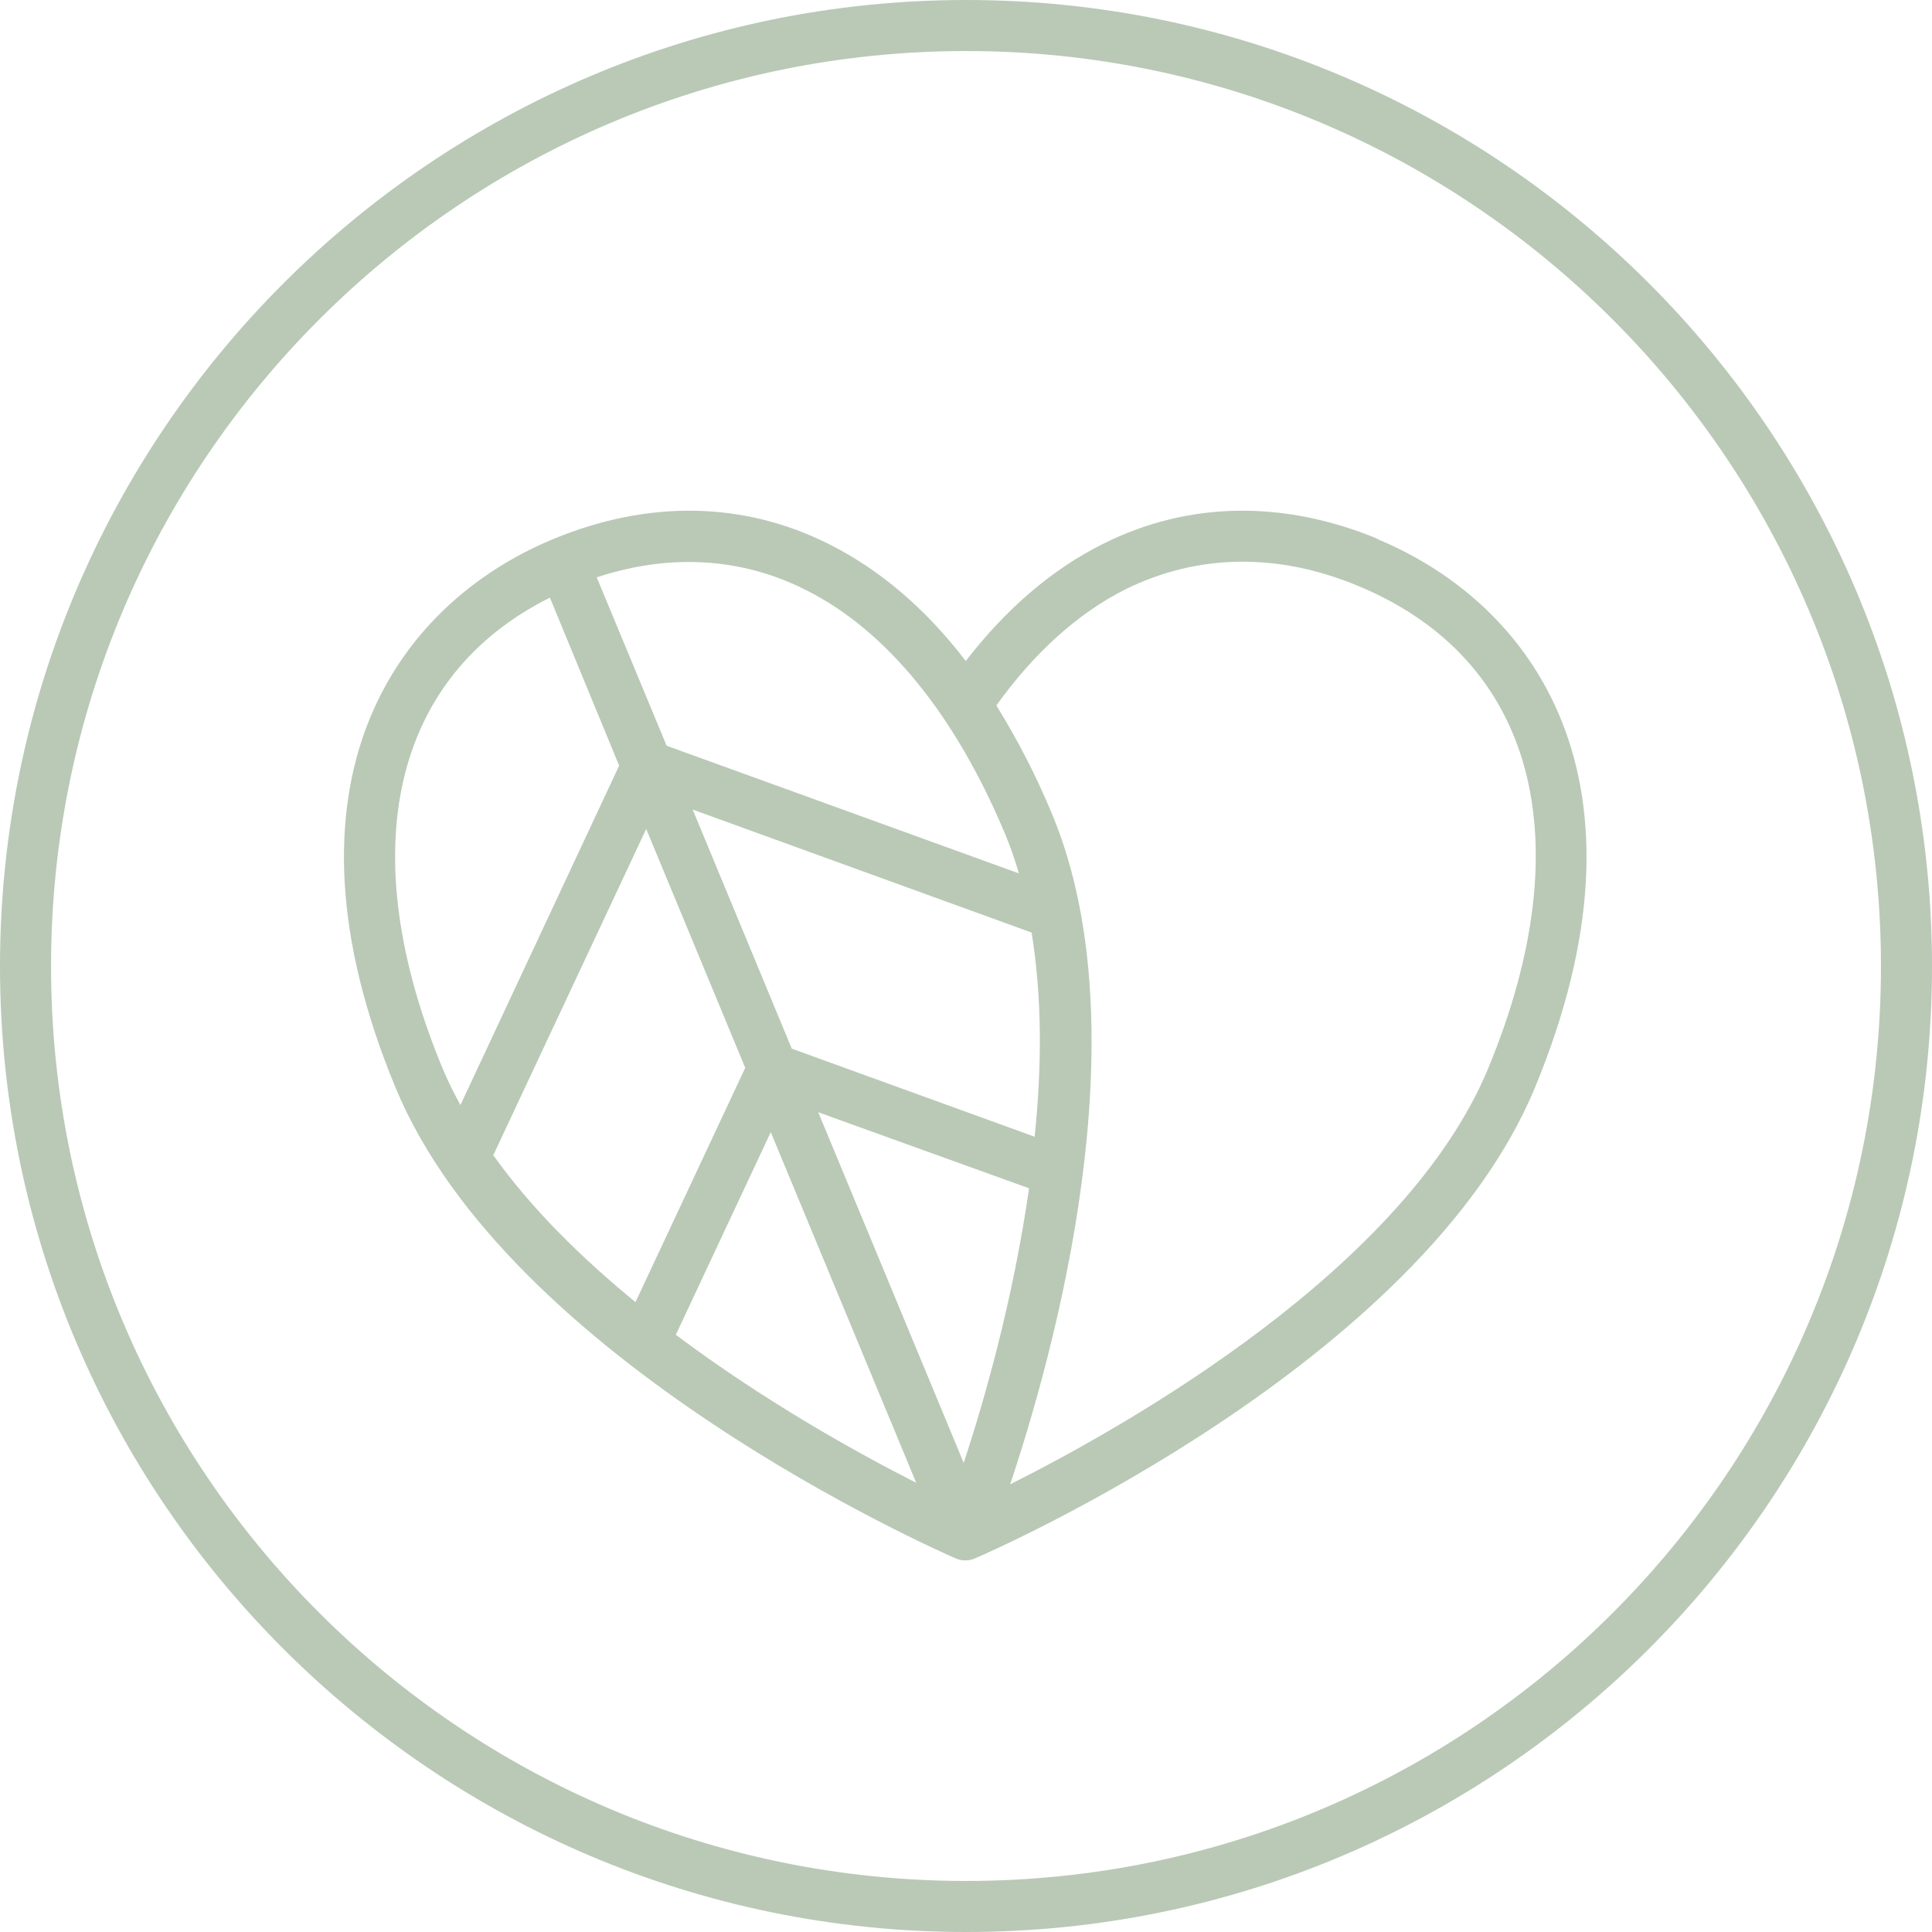
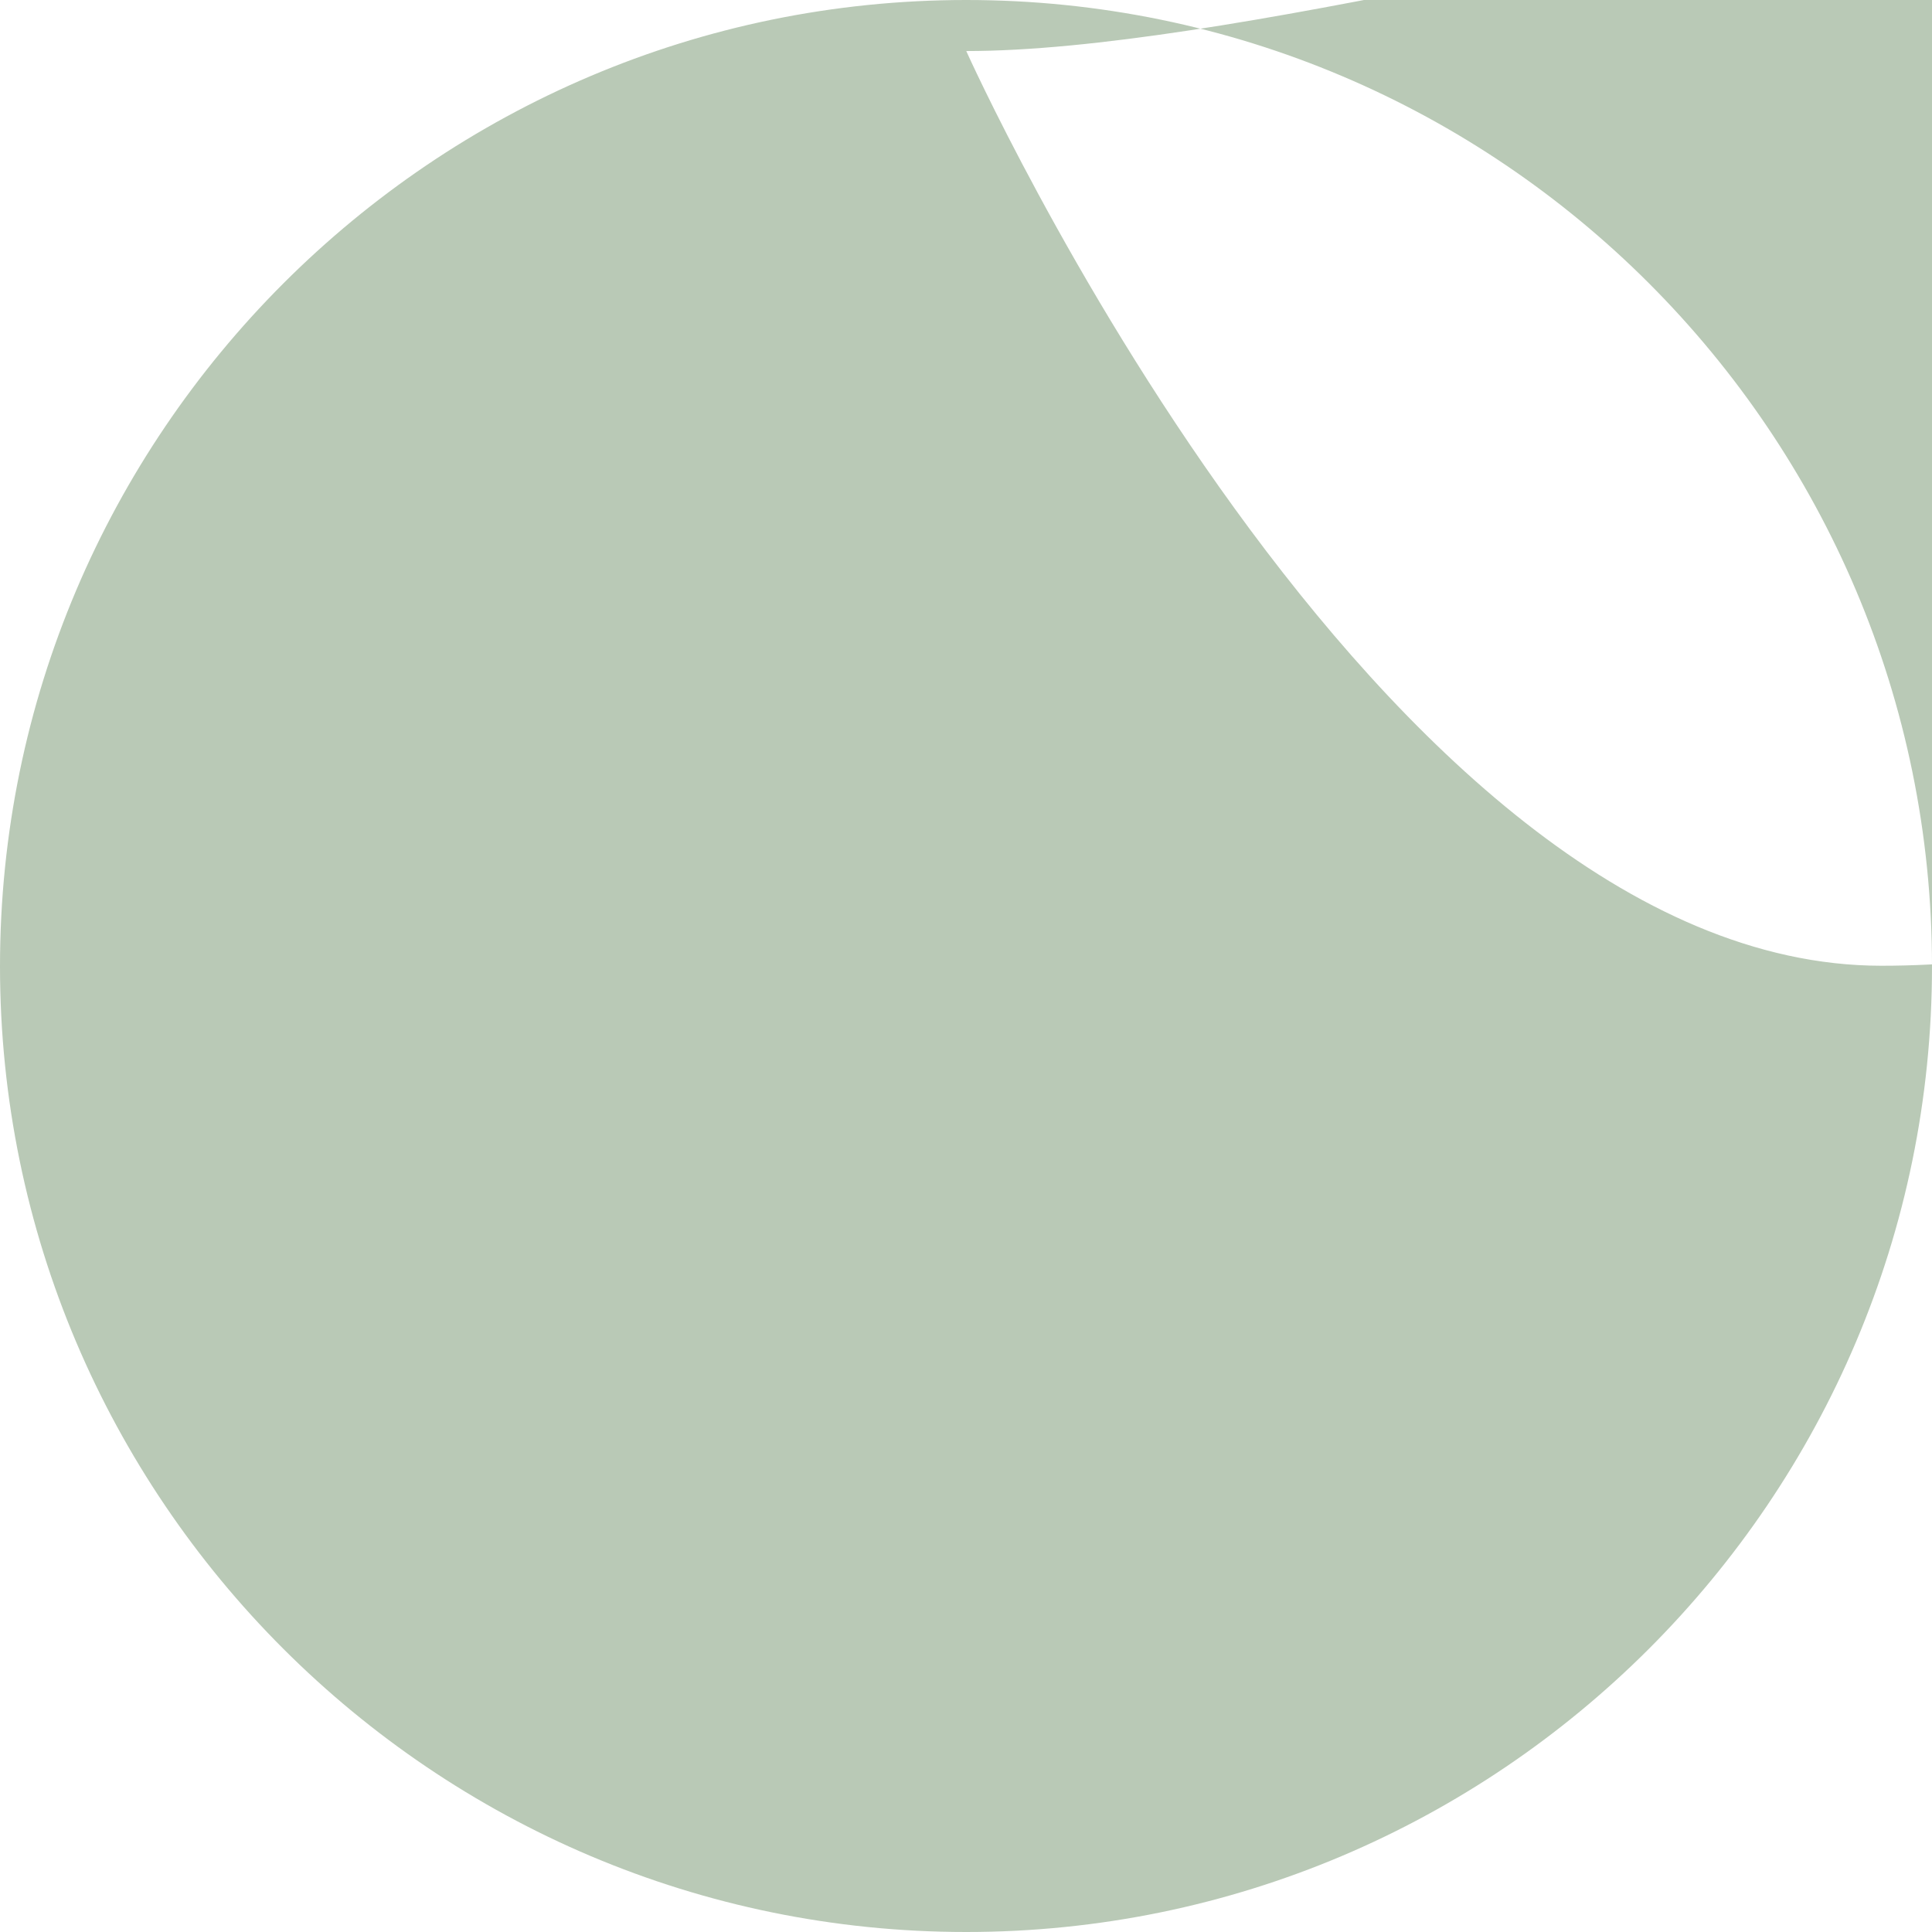
<svg xmlns="http://www.w3.org/2000/svg" data-bbox="0 0 37.85 37.85" viewBox="0 0 37.85 37.85" data-type="color">
  <g>
-     <path d="M18.93 37.85C8.49 37.85 0 29.36 0 18.93S8.49 0 18.93 0s18.92 8.49 18.92 18.93-8.49 18.92-18.92 18.92Zm0-36.85C9.04 1 1 9.04 1 18.93s8.04 17.92 17.93 17.92 17.92-8.04 17.92-17.92S28.81 1 18.93 1Z" fill="#b9c9b6" data-color="1" />
-     <path d="M27 10.56c-1.86-.77-3.73-.74-5.4.1-1 .5-1.89 1.27-2.68 2.29-.78-1.02-1.68-1.79-2.68-2.29-1.67-.84-3.54-.87-5.4-.1-3.11 1.29-5.56 4.79-3.09 10.75 2.23 5.38 10.61 9.06 10.97 9.22.06.03.13.04.19.04s.13-.01.19-.04c.36-.15 8.74-3.83 10.97-9.22 2.47-5.96.02-9.46-3.09-10.75Zm-7.3 5.8c.1.24.19.5.26.75l-6.9-2.5-1.37-3.3c.61-.2 1.21-.3 1.8-.3.8 0 1.57.18 2.3.55 1.58.79 2.93 2.45 3.91 4.8Zm-3.67 5.43 4.13 1.49c-.31 2.18-.88 4.17-1.28 5.38l-2.85-6.87Zm1.92 7.26c-1.14-.58-2.95-1.58-4.71-2.9l1.86-3.97 2.85 6.87Zm-2.44-8.51-1.94-4.68 6.64 2.41c.21 1.28.2 2.65.06 4l-4.77-1.73Zm-4.74-8.84 1.36 3.3-3.11 6.65c-.13-.24-.25-.48-.35-.72-1.77-4.27-.98-7.68 2.1-9.22ZM9.66 22.64l3-6.4 1.94 4.68-2.15 4.59c-1.05-.86-2.03-1.82-2.78-2.87Zm19.5-1.72c-1.62 3.92-7.04 6.99-9.37 8.16.86-2.57 2.6-8.83.83-13.11-.33-.8-.7-1.5-1.1-2.15.74-1.03 1.59-1.8 2.52-2.27 1.41-.7 2.99-.73 4.57-.07 3.45 1.43 4.4 4.96 2.55 9.44Z" fill="#b9c9b6" data-color="1" />
+     <path d="M18.93 37.85C8.49 37.85 0 29.36 0 18.93S8.49 0 18.93 0s18.92 8.49 18.92 18.93-8.49 18.92-18.92 18.92Zm0-36.85s8.04 17.92 17.93 17.92 17.92-8.04 17.92-17.92S28.81 1 18.93 1Z" fill="#b9c9b6" data-color="1" />
  </g>
</svg>